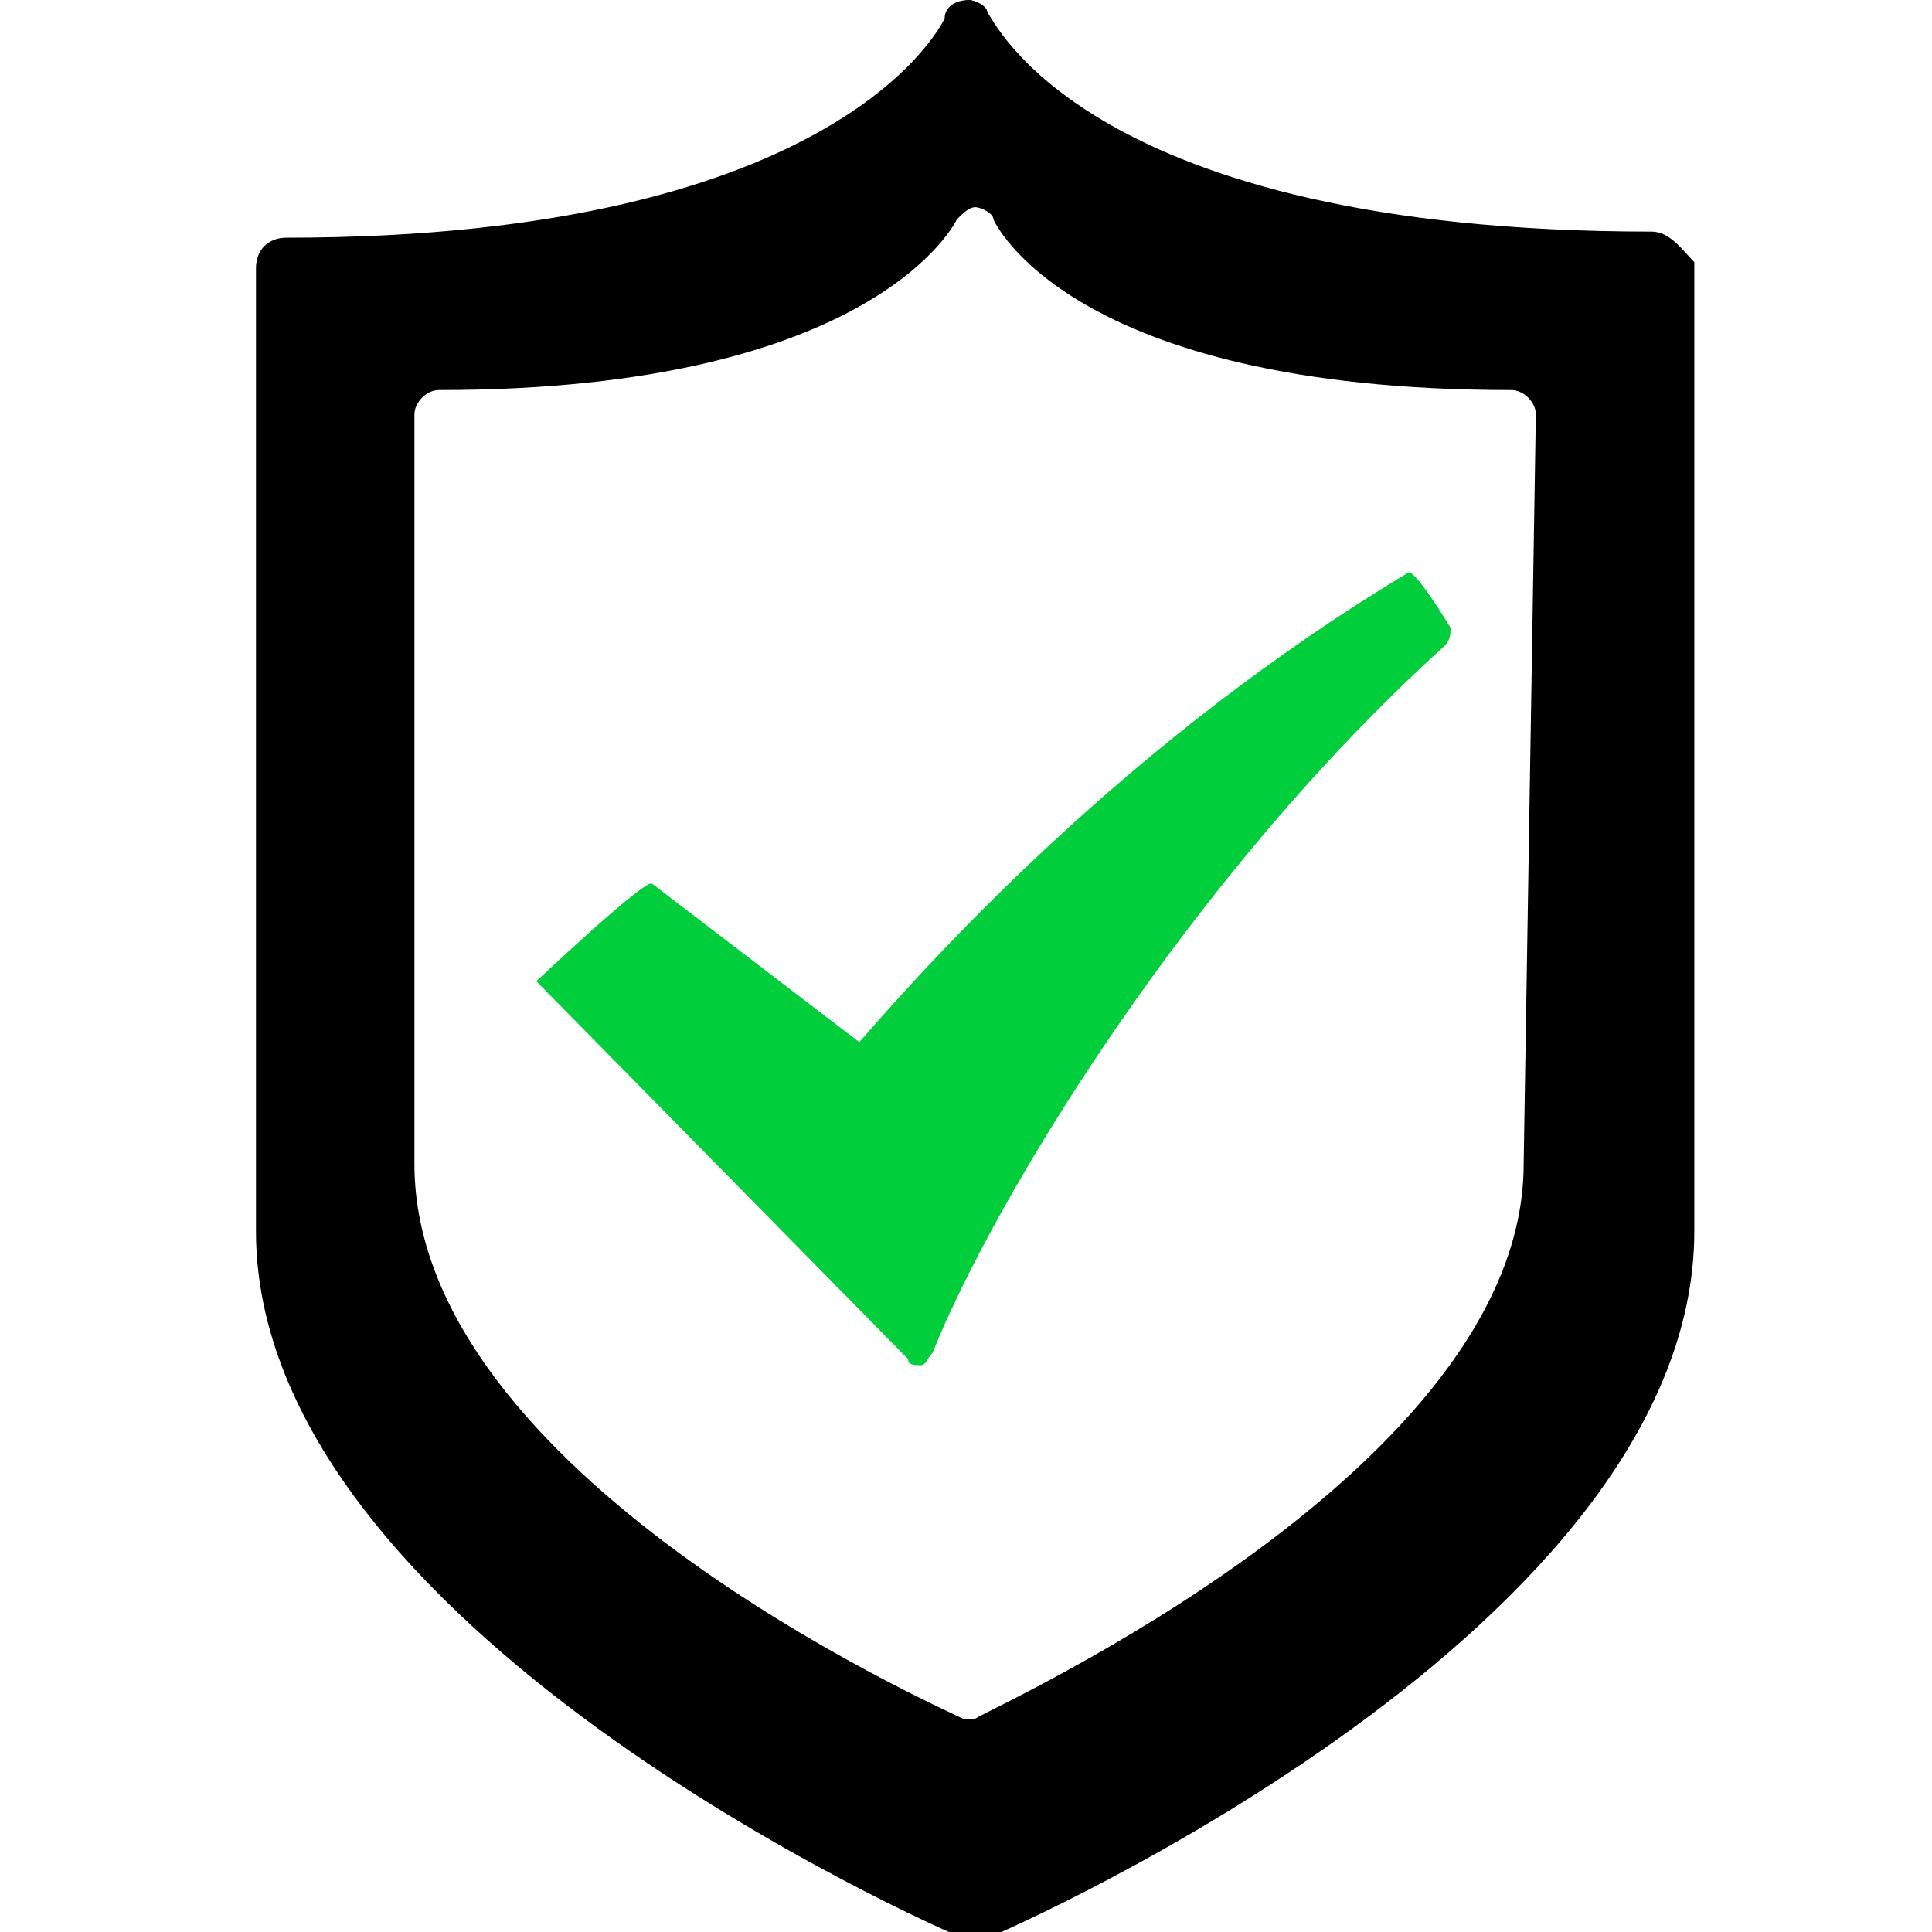
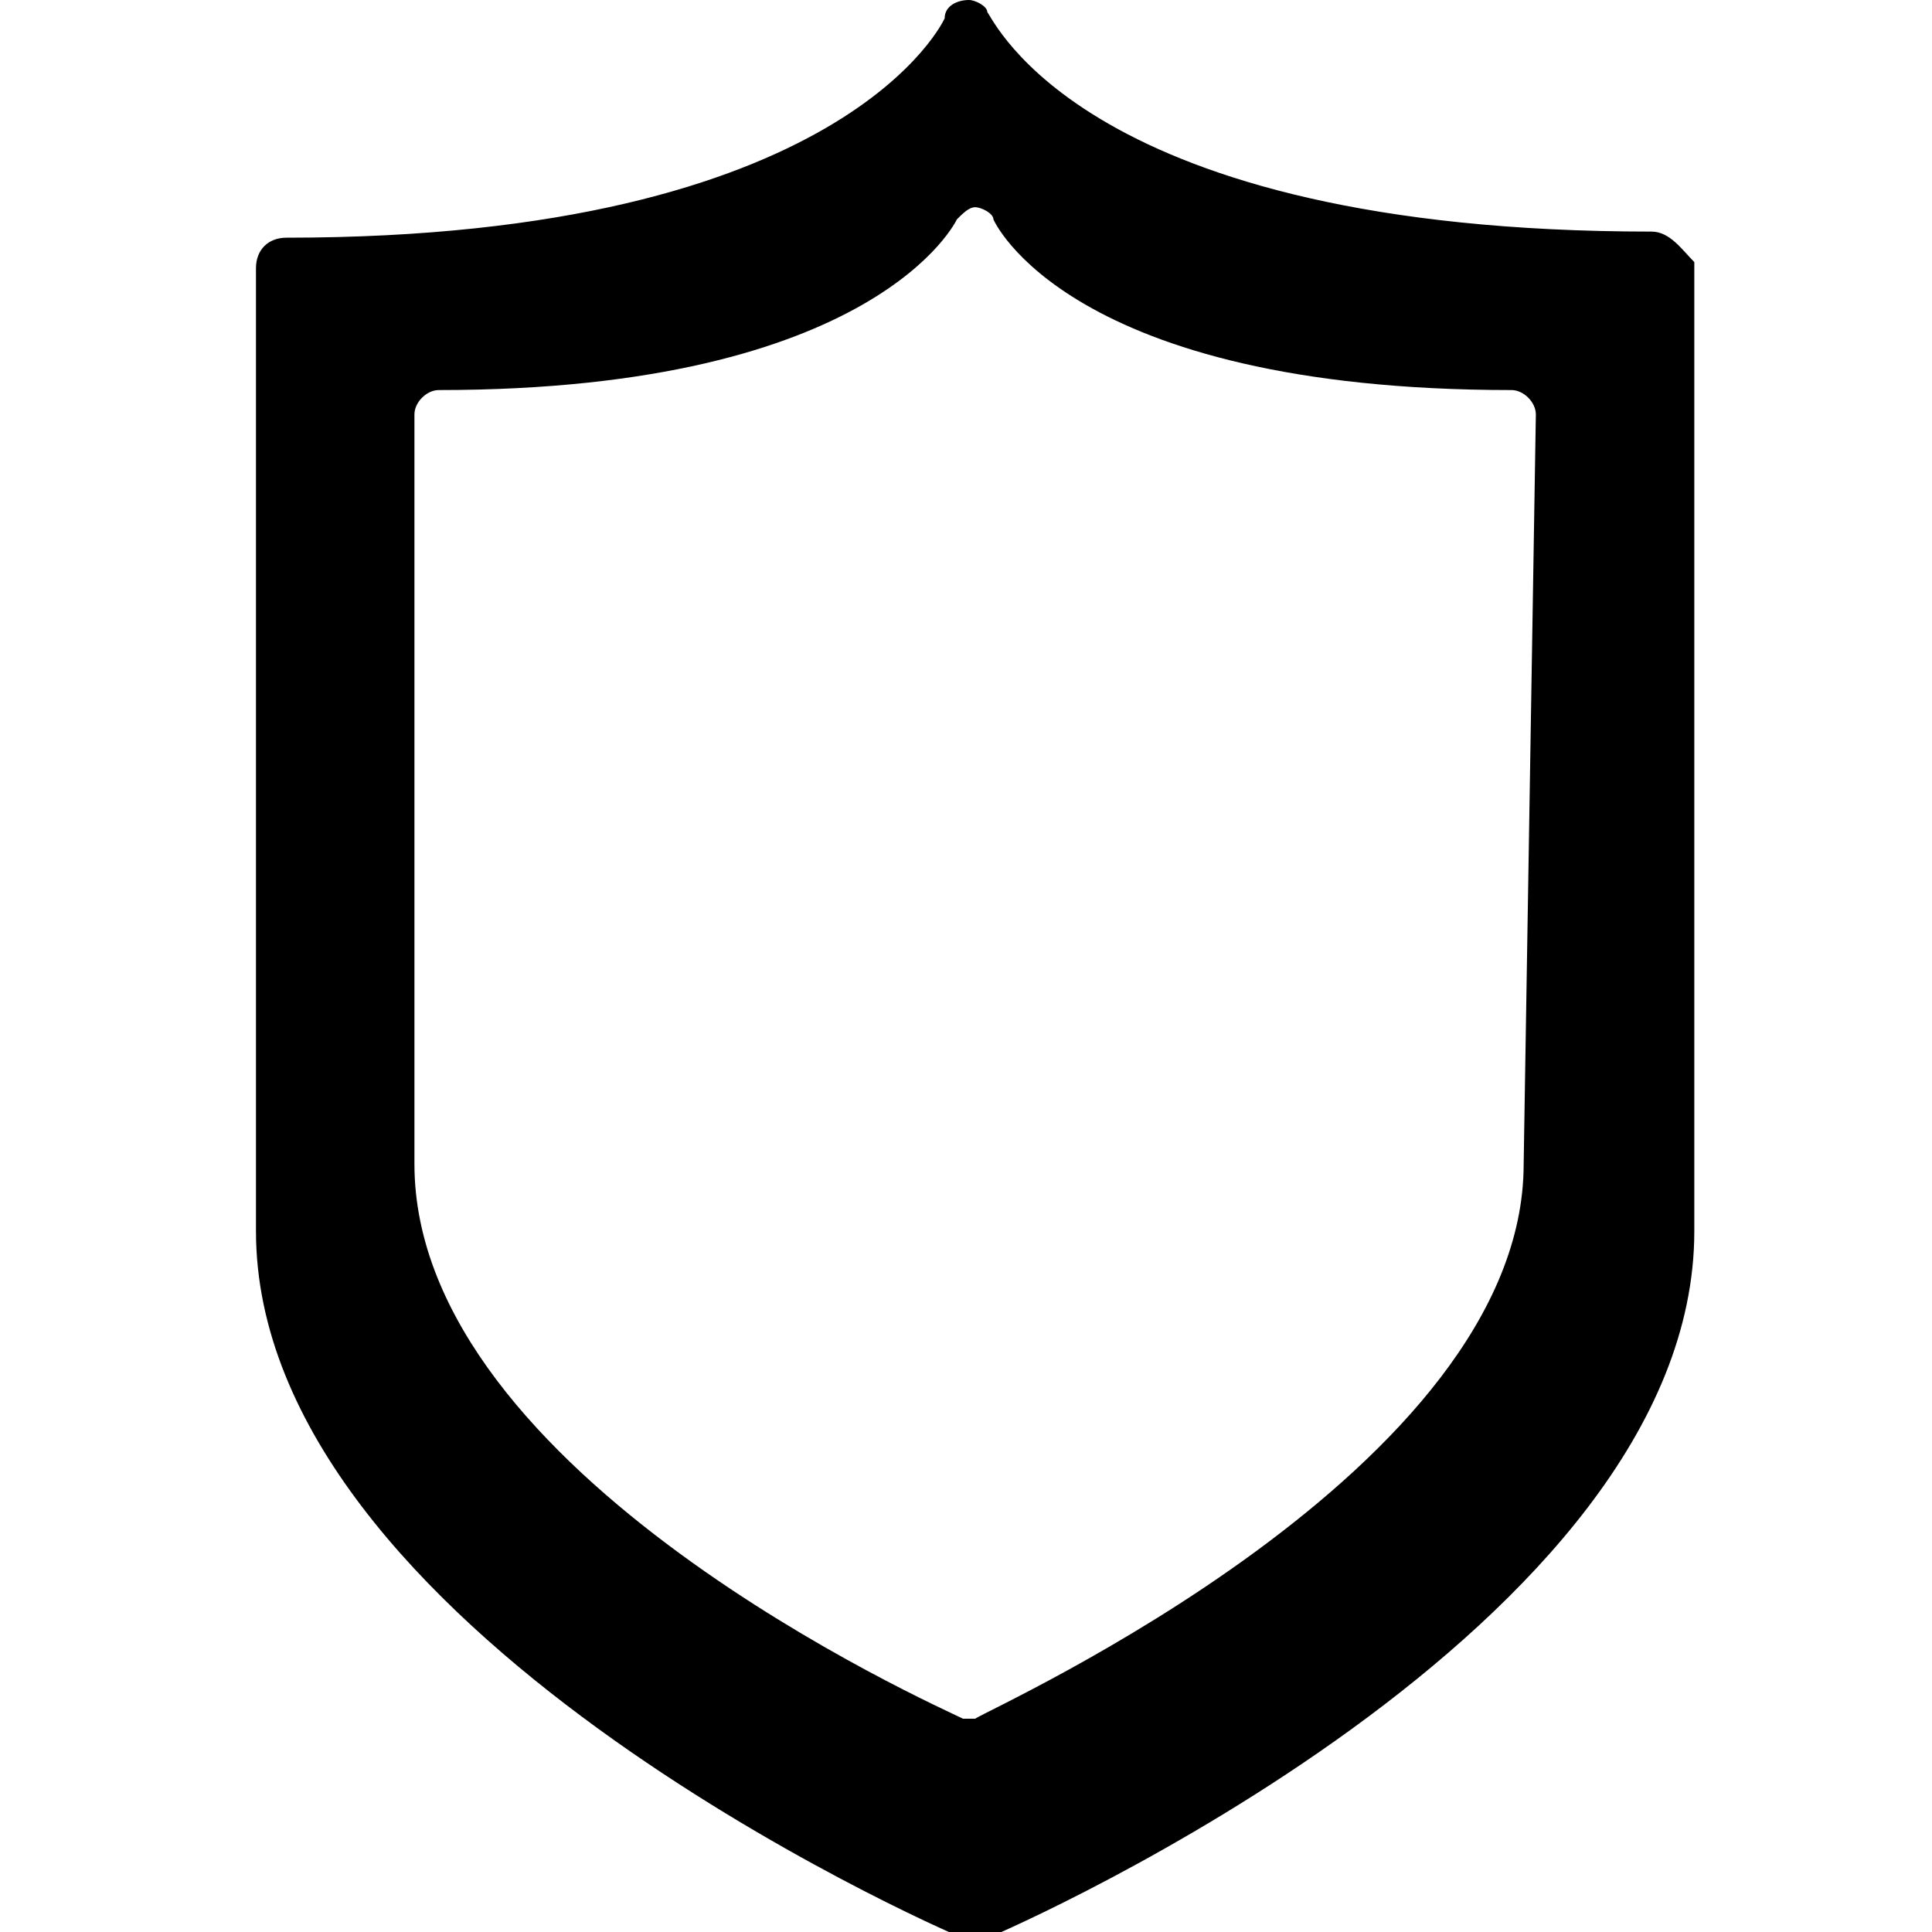
<svg xmlns="http://www.w3.org/2000/svg" version="1.1" id="Capa_1" x="0px" y="0px" viewBox="0 0 31.7 31.7" style="enable-background:new 0 0 31.7 31.7;" xml:space="preserve">
  <style type="text/css">
	.st0{fill:#00CE3A;}
</style>
  <g>
-     <path class="st0" d="M23.1,9.4c-4.5,2.7-7.7,6.2-9,7.7l-3.4-2.6c-0.1-0.1-1.9,1.6-1.9,1.6l6.1,6.2c0,0.1,0.1,0.1,0.2,0.1   c0,0,0,0,0,0c0.1,0,0.1-0.1,0.2-0.2c1-2.5,4.2-7.8,8.4-11.6c0.1-0.1,0.1-0.2,0.1-0.3C23.8,10.3,23.2,9.3,23.1,9.4z" />
    <path d="M27.1,3.8c-9.3,0-10.8-3.5-10.9-3.6C16.2,0.1,16,0,15.9,0c0,0,0,0,0,0c-0.2,0-0.4,0.1-0.4,0.3c0,0-1.6,3.6-10.8,3.6   c-0.3,0-0.5,0.2-0.5,0.5v15.8c0,6.5,11.1,11.4,11.6,11.6c0.1,0,0.1,0,0.2,0c0.1,0,0.1,0,0.2,0c0.5-0.2,11.6-5.1,11.6-11.6V4.3   C27.6,4.1,27.4,3.8,27.1,3.8z M25,19.1c0,5-8.7,8.9-9,9.1c0,0-0.1,0-0.1,0c-0.1,0-0.1,0-0.1,0c-0.4-0.2-9-4-9-9.1V6.8   c0-0.2,0.2-0.4,0.4-0.4c7.2,0,8.5-2.8,8.5-2.8c0.1-0.1,0.2-0.2,0.3-0.2c0,0,0,0,0,0c0.1,0,0.3,0.1,0.3,0.2c0,0,1.2,2.8,8.5,2.8   c0.2,0,0.4,0.2,0.4,0.4L25,19.1L25,19.1z" />
  </g>
</svg>